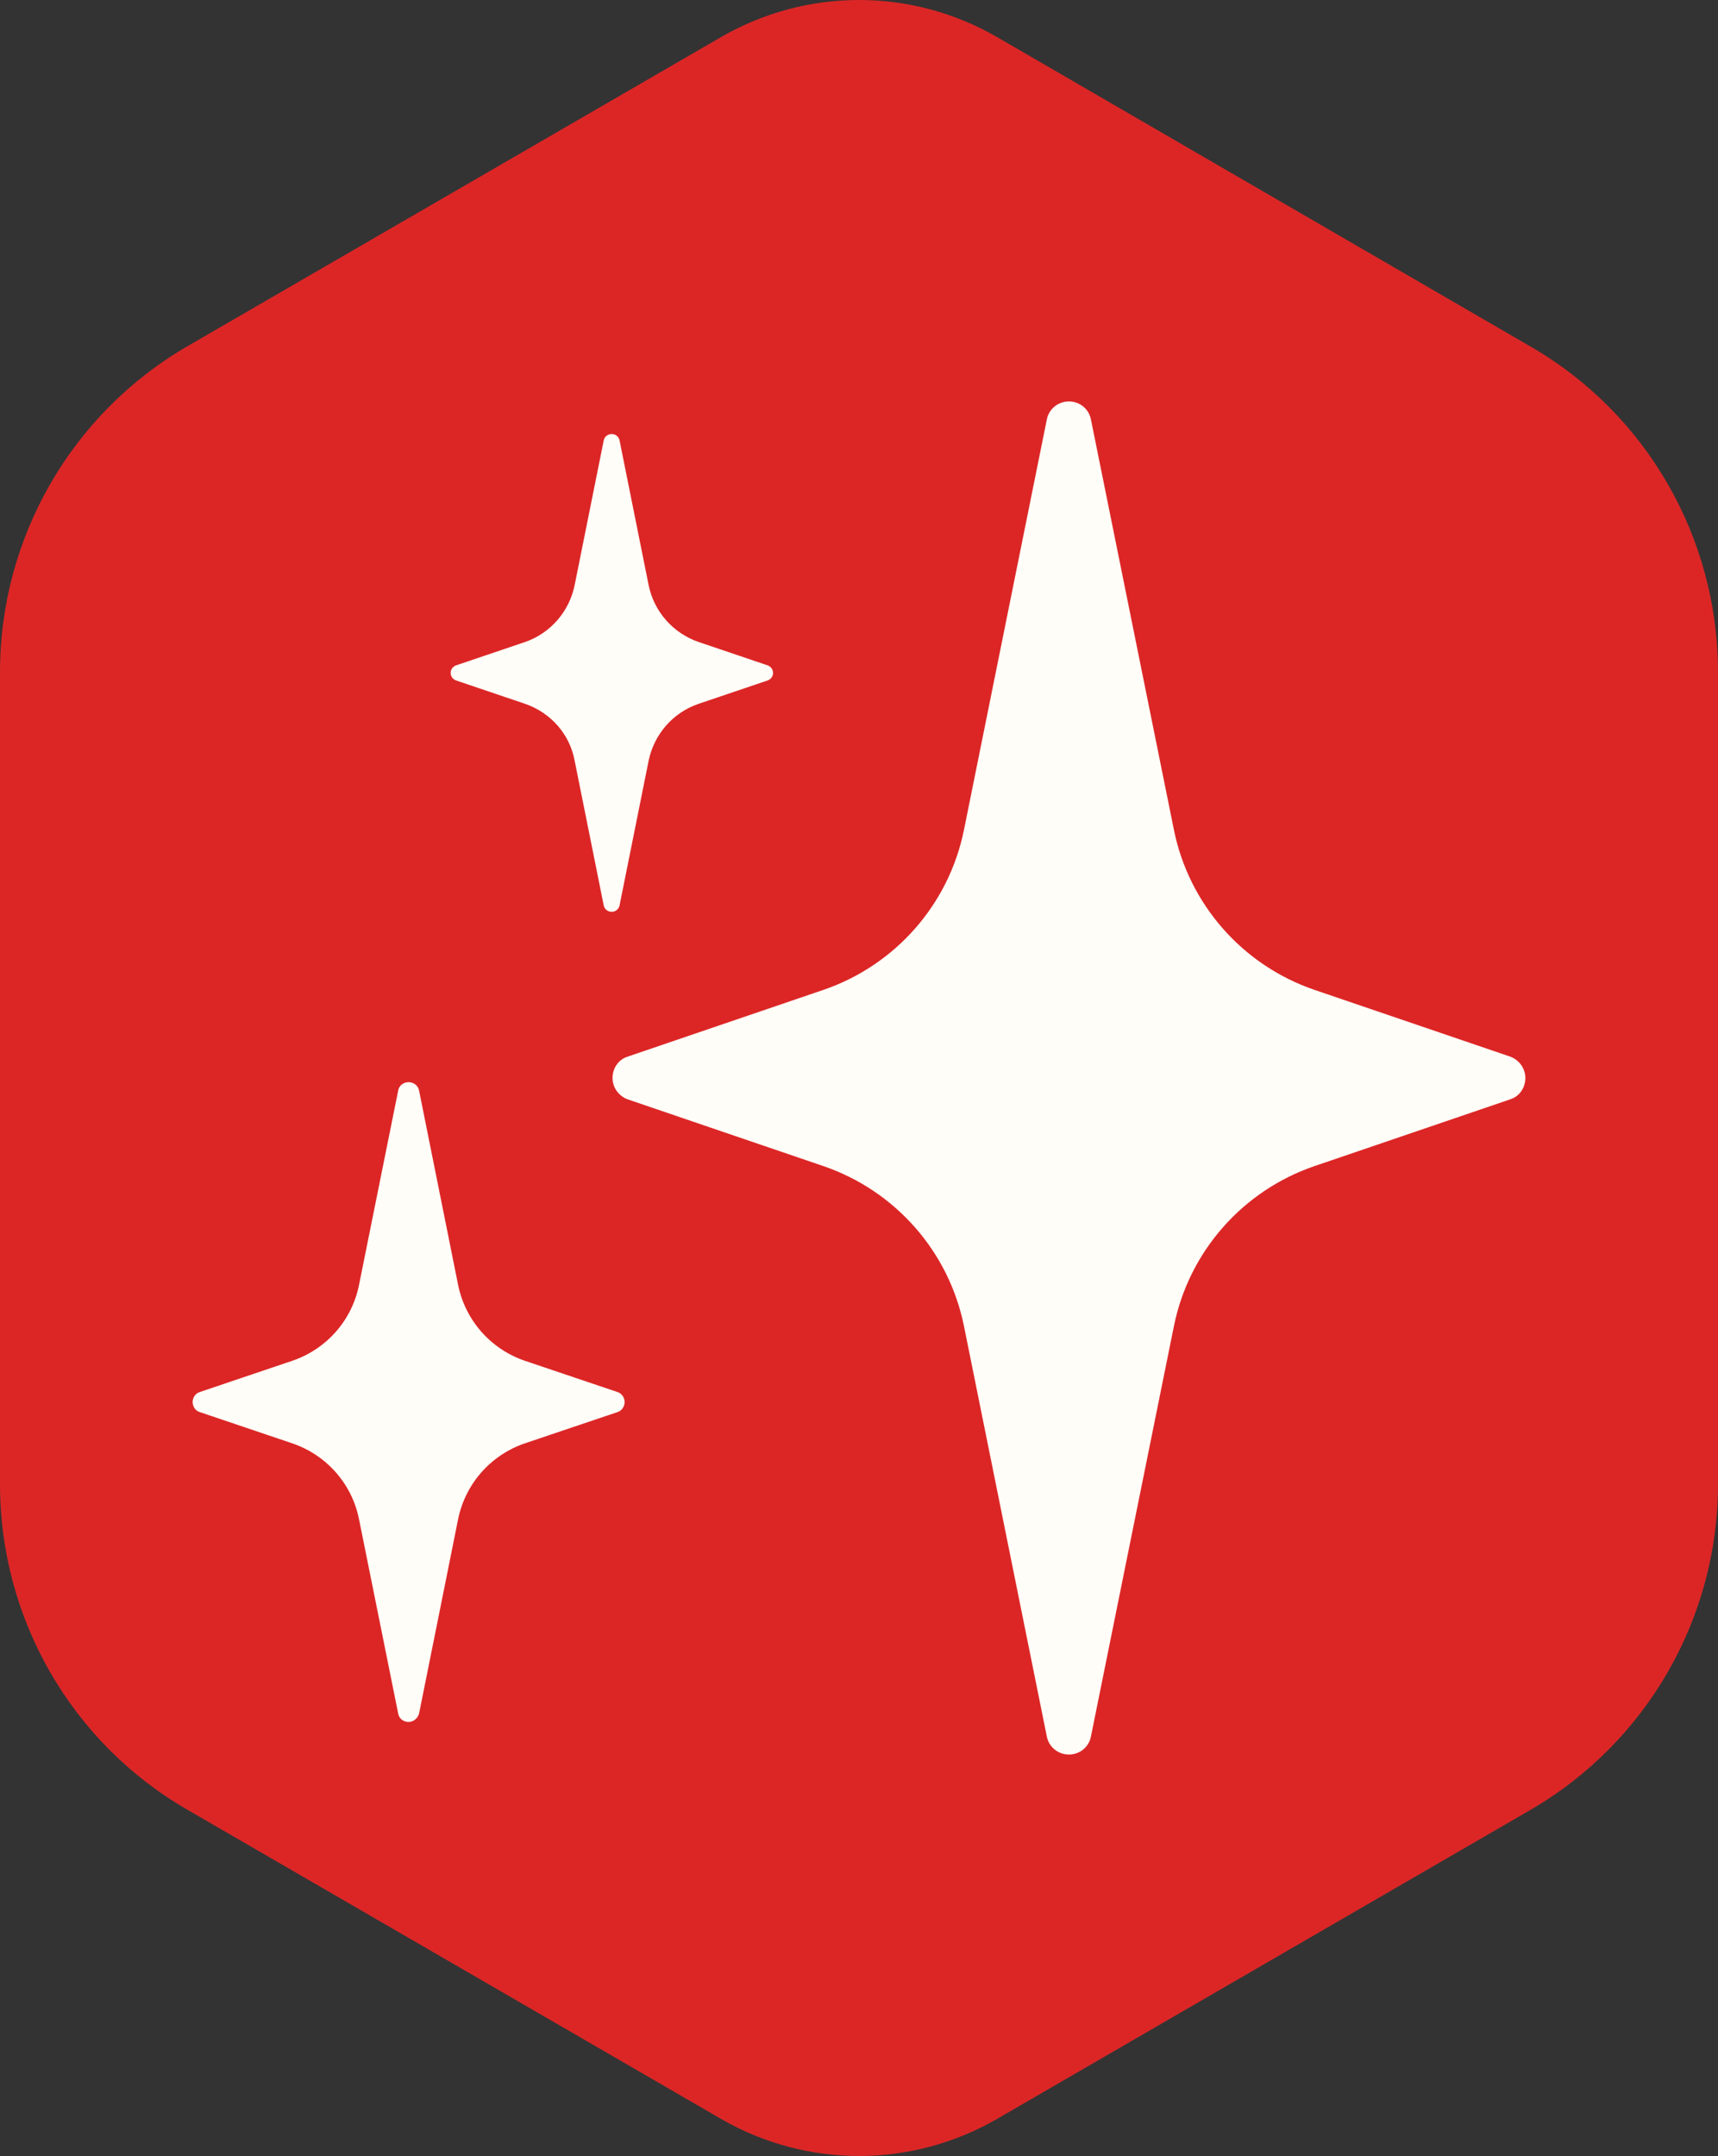
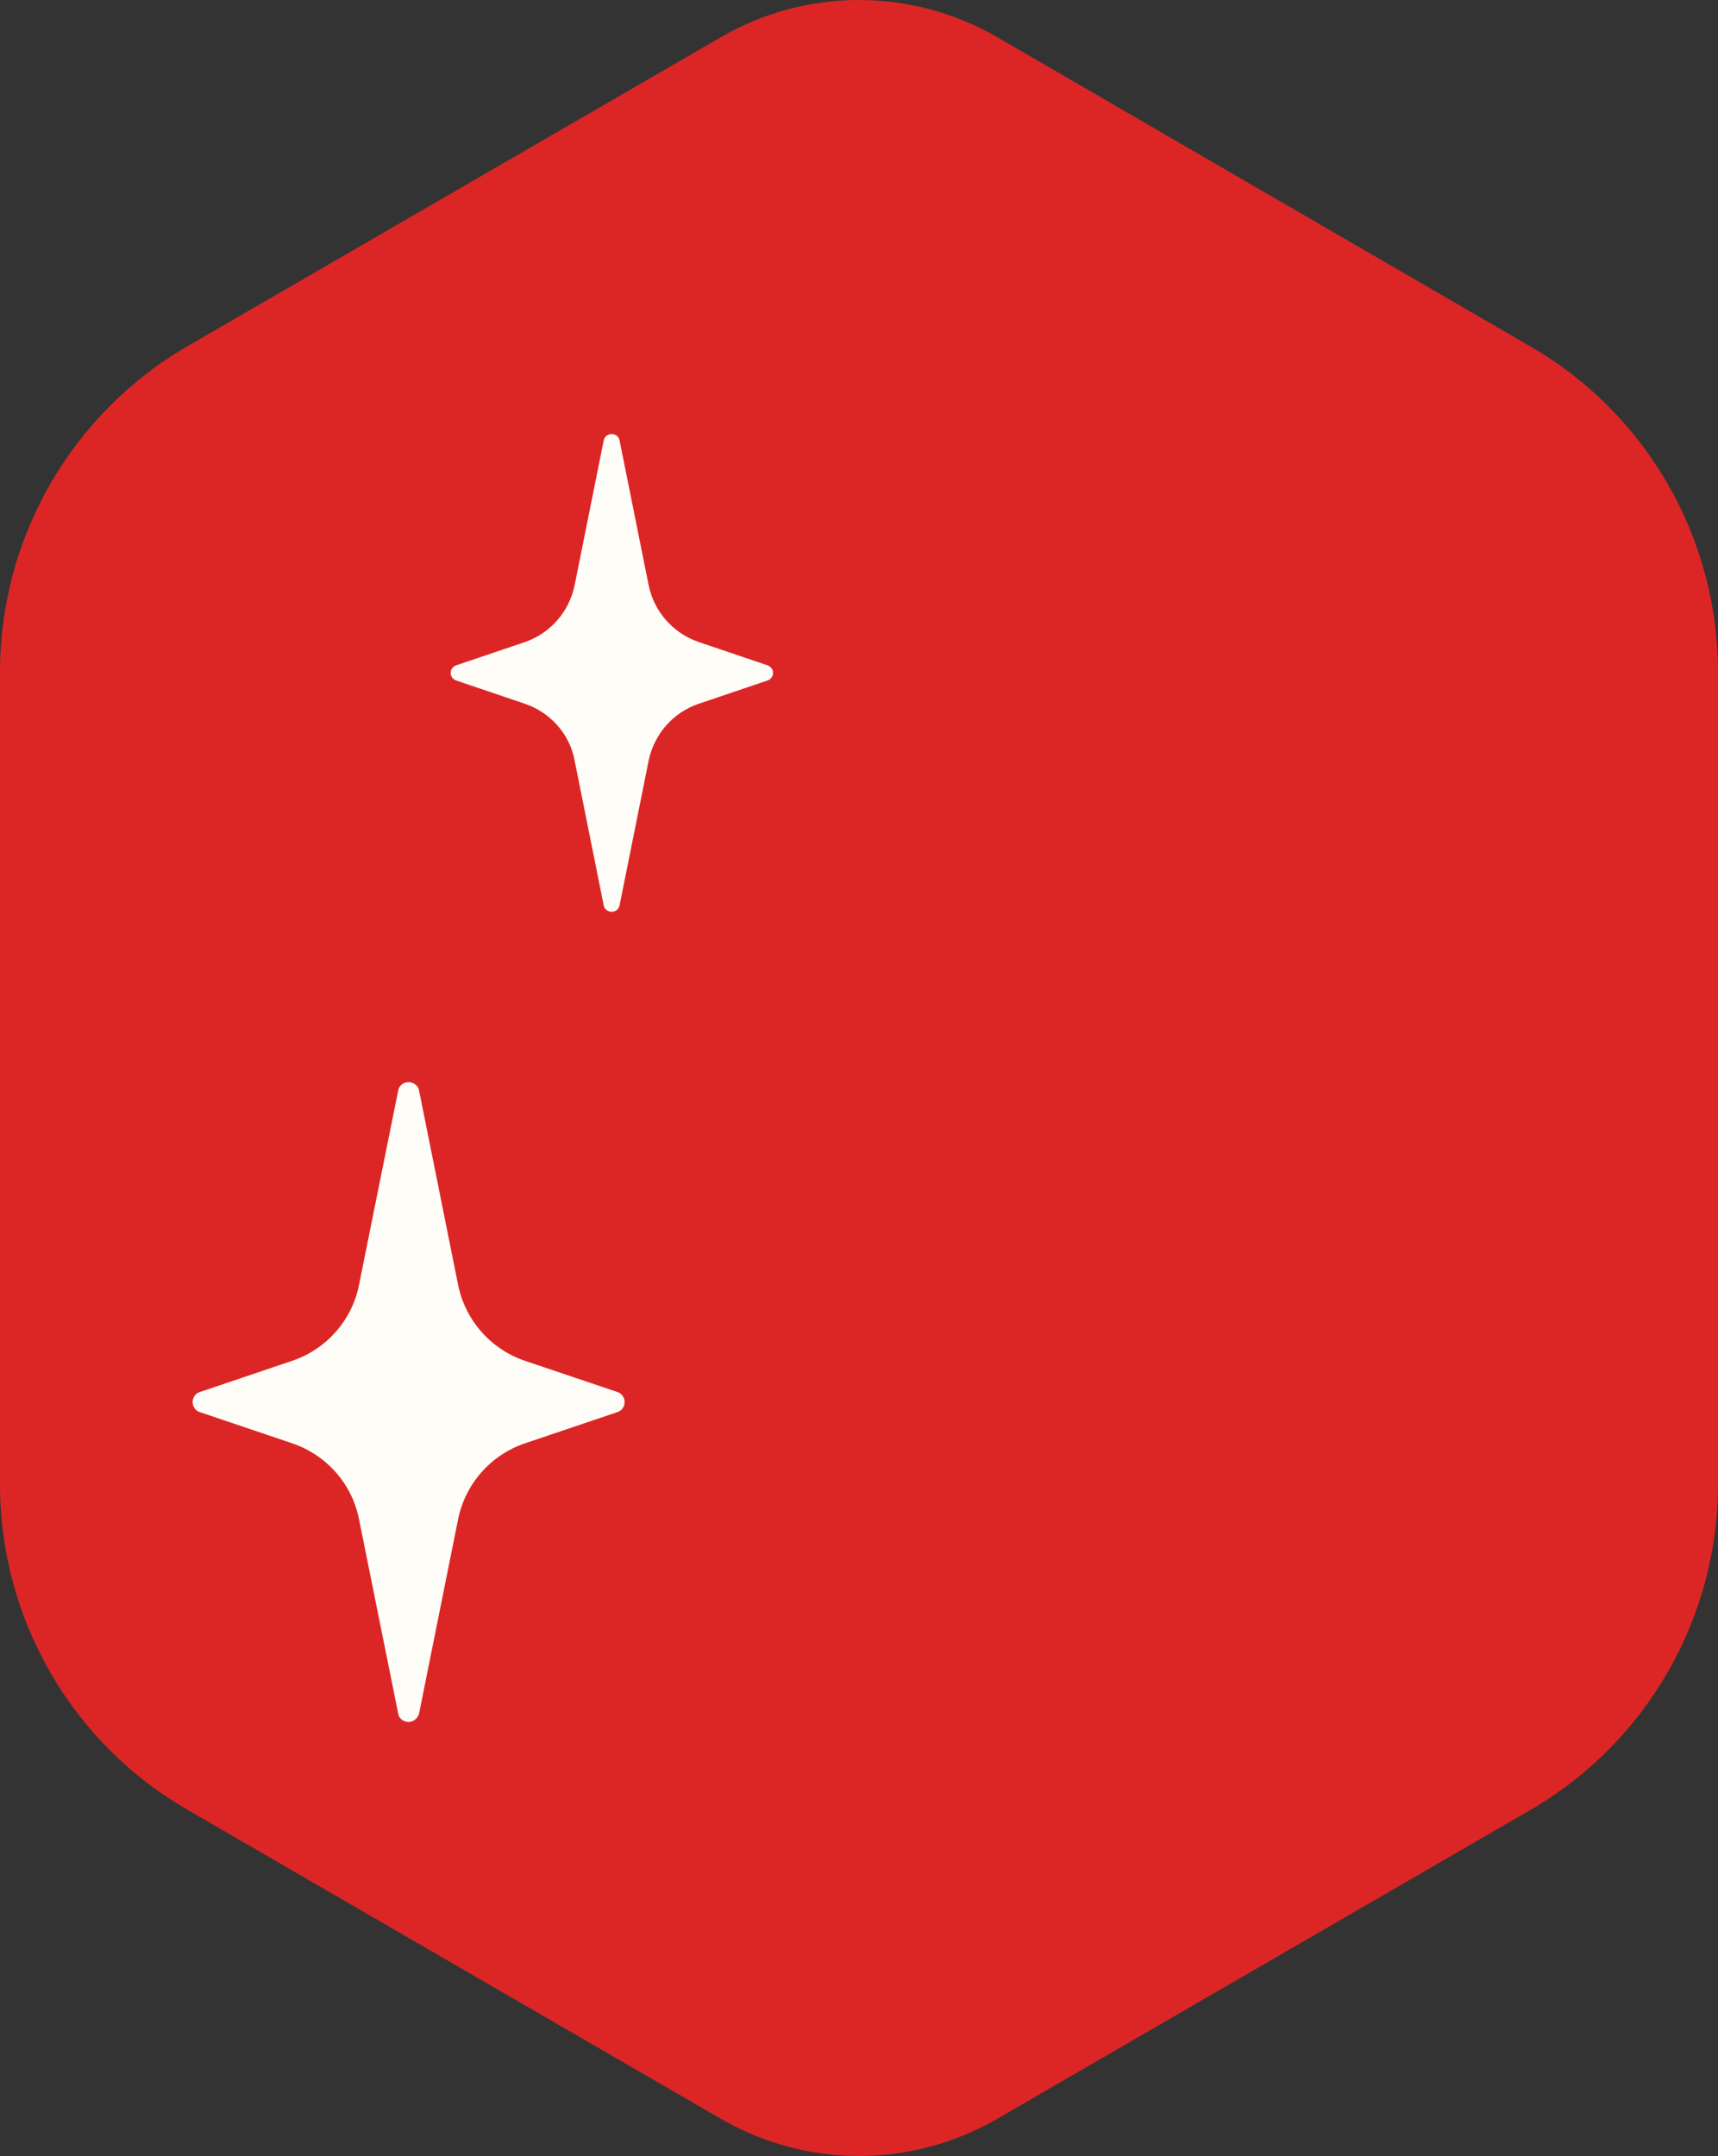
<svg xmlns="http://www.w3.org/2000/svg" version="1.1" x="0px" y="0px" viewBox="0 0 125.12 157.001" style="enable-background:new 0 0 125.12 157.001;">
  <rect x="0" y="0" width="125.12" height="157.001" fill="#333333" stroke="none" />
  <style type="text/css">
	.st0{display:none;}
	.st1{display:inline;fill:#101827;}
	.st2{fill:#DC2626;}
	.st3{fill:#FFFDF7;}
</style>
  <g id="Background" class="st0">
-     <rect id="Background_00000089563853060944530290000015811616216641914287_" x="-0.44" y="-0.5" class="st1" width="126" height="158" />
-   </g>
+     </g>
  <g id="Treasure_x5F_logomark_x5F_On_x5F_Dark_x5F_AW">
    <g id="Logo">
      <g id="Logomark">
        <path class="st2" d="M0,48.94v59.151c0,9.792,5.212,18.824,13.64,23.69l38.85,22.505c6.24,3.619,13.9,3.619,20.15,0l38.85-22.505&#10;    c8.42-4.896,13.63-13.928,13.63-23.69V48.94c0-9.793-5.21-18.825-13.63-23.691L72.64,2.714c-6.25-3.619-13.91-3.619-20.15,0&#10;    L13.64,25.219C5.212,30.115,0,39.147,0,48.94z" />
-         <path class="st3" d="M110,76.948l-14.27-4.865c-5.24-1.795-9.15-6.235-10.24-11.678L79.45,30.54c-0.15-0.76-0.81-1.307-1.6-1.307&#10;    c-0.79,0-1.46,0.547-1.61,1.307l-6.03,29.865c-1.09,5.443-5,9.883-10.24,11.678L45.7,76.948c-0.67,0.213-1.09,0.852-1.09,1.551&#10;    c0,0.7,0.45,1.308,1.09,1.551l14.27,4.866c5.24,1.795,9.15,6.235,10.24,11.678l6.03,29.865c0.15,0.76,0.82,1.307,1.61,1.307&#10;    c0.79,0,1.45-0.547,1.6-1.307l6.04-29.865c1.09-5.443,5-9.883,10.24-11.678L110,80.05c0.67-0.212,1.09-0.851,1.09-1.551&#10;    C111.09,77.8,110.64,77.192,110,76.948z" />
        <path class="st3" d="M33.21,49.549l5.03,1.703c1.85,0.639,3.25,2.189,3.61,4.136l2.12,10.553c0.06,0.273,0.3,0.456,0.58,0.456&#10;    c0.27,0,0.51-0.183,0.57-0.456l2.12-10.553c0.4-1.916,1.76-3.497,3.64-4.136l5.03-1.703c0.24-0.091,0.39-0.304,0.39-0.548&#10;    c0-0.243-0.15-0.456-0.39-0.547l-5.03-1.703c-1.85-0.639-3.24-2.19-3.64-4.136l-2.12-10.553c-0.06-0.274-0.3-0.456-0.57-0.456&#10;    c-0.28,0-0.52,0.182-0.58,0.456l-2.12,10.553c-0.39,1.916-1.76,3.497-3.61,4.136l-5.03,1.703c-0.24,0.091-0.39,0.304-0.39,0.547&#10;    C32.82,49.245,32.97,49.458,33.21,49.549" />
        <path class="st3" d="M44.97,101.369l-6.76-2.281c-2.48-0.851-4.33-2.95-4.85-5.535l-2.84-14.141&#10;    c-0.07-0.365-0.4-0.608-0.76-0.608c-0.37,0-0.7,0.243-0.76,0.608l-2.85,14.141c-0.51,2.585-2.36,4.684-4.85,5.535l-6.75,2.281&#10;    c-0.31,0.091-0.52,0.396-0.52,0.73c0,0.335,0.21,0.639,0.52,0.73l6.75,2.281c2.49,0.851,4.34,2.95,4.85,5.535L29,124.786&#10;    c0.06,0.365,0.39,0.608,0.76,0.608c0.36,0,0.66-0.273,0.76-0.608l2.84-14.141c0.52-2.585,2.37-4.684,4.85-5.535l6.76-2.281&#10;    c0.3-0.091,0.52-0.395,0.52-0.73C45.49,101.765,45.27,101.46,44.97,101.369z" />
      </g>
    </g>
  </g>
</svg>